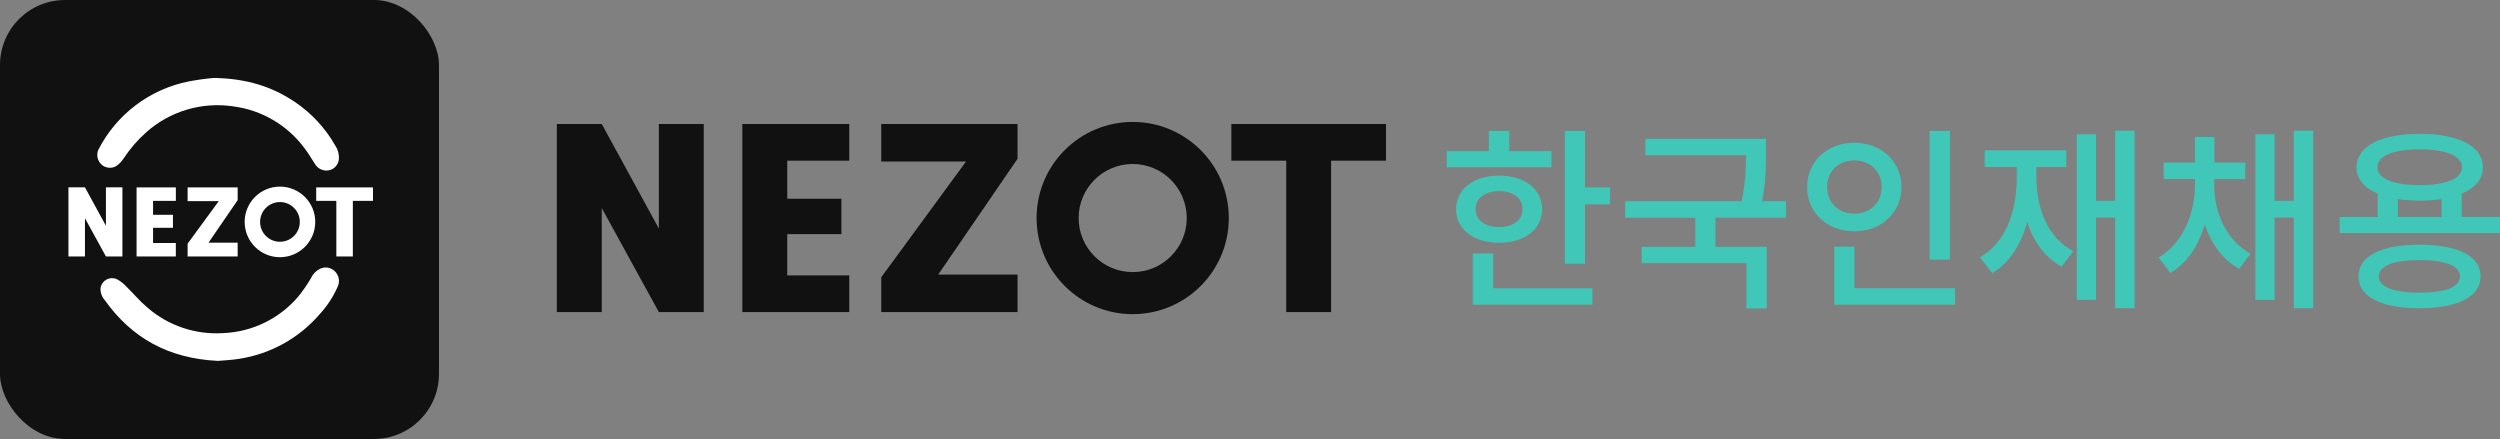
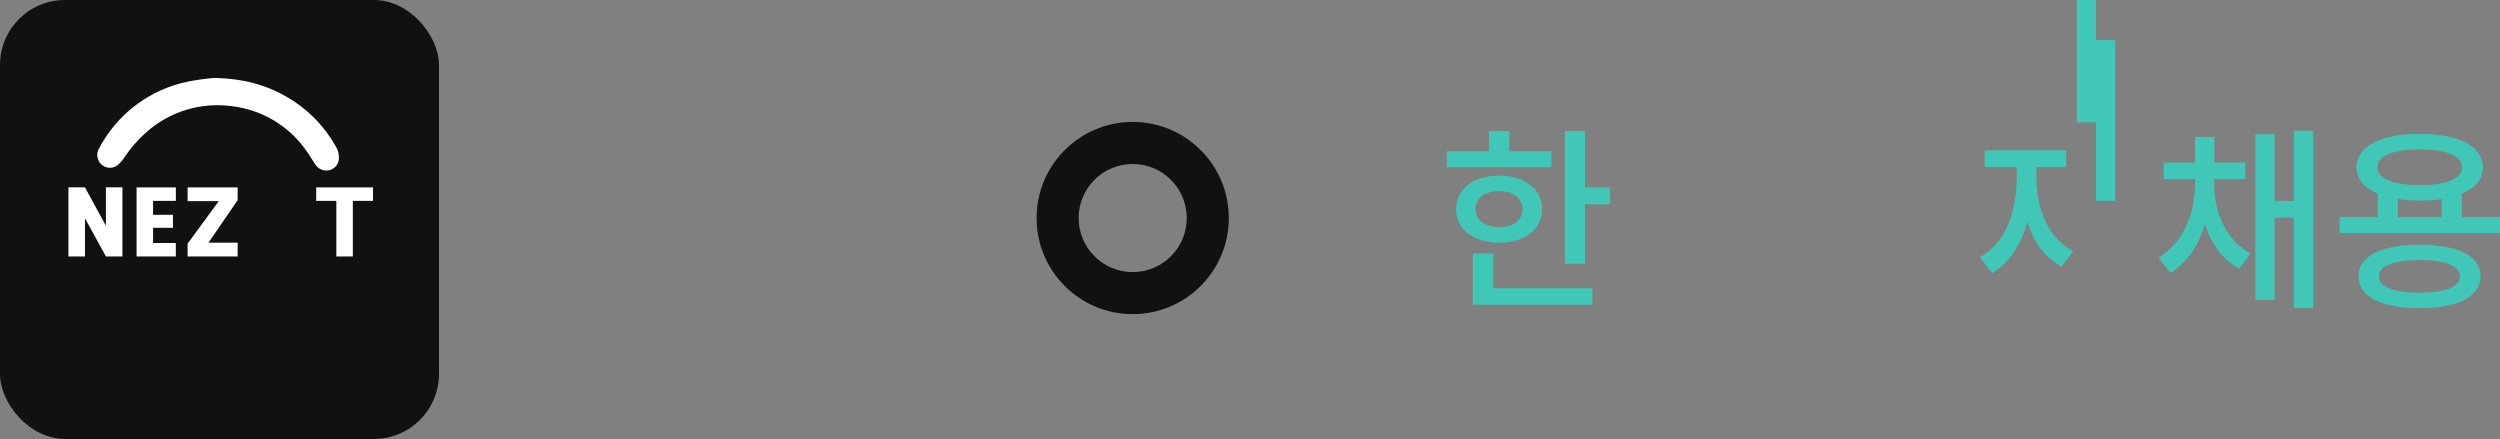
<svg xmlns="http://www.w3.org/2000/svg" id="OL後" viewBox="0 0 220.358 38.692">
  <rect x="0" y="0" width="220.358" height="38.692" fill="#808080" stroke="none" />
  <defs>
    <style>.cls-1{isolation:isolate;}.cls-2{fill:#111;}.cls-2,.cls-3,.cls-4{stroke-width:0px;}.cls-3{fill:#fff;}.cls-4{fill:#41c7b8;}</style>
  </defs>
  <g id="_グループ_45316">
    <g id="_한국채용정보" class="cls-1">
      <g class="cls-1">
        <path class="cls-4" d="M133.034,11.541v1.781h3.714v1.42h-9.225v-1.42h3.714v-1.781h1.797ZM135.927,18.44c0,1.78-1.557,2.96-3.782,2.96-2.243,0-3.8-1.181-3.8-2.96,0-1.781,1.557-2.961,3.8-2.961,2.225,0,3.782,1.181,3.782,2.961ZM131.614,22.342v3.064h8.746v1.455h-10.543v-4.519h1.797ZM130.057,18.44c0,.975.856,1.574,2.088,1.574,1.215,0,2.054-.599,2.054-1.574,0-.993-.839-1.592-2.054-1.592-1.232,0-2.088.599-2.088,1.592ZM139.71,11.541v4.981h2.207v1.49h-2.207v5.237h-1.78v-11.708h1.78Z" />
-         <path class="cls-4" d="M149.428,21.76v-2.568h-6.179v-1.455h10.27c.342-1.678.376-2.927.376-4.057h-8.866v-1.438h10.629v1.181c0,1.181,0,2.55-.342,4.313h2.105v1.455h-6.213v2.568h4.519v5.425h-1.797v-3.988h-9.225v-1.437h4.724Z" />
-         <path class="cls-4" d="M167.601,16.488c0,2.277-1.797,3.903-4.159,3.903-2.361,0-4.158-1.626-4.158-3.903,0-2.276,1.797-3.902,4.158-3.902,2.362,0,4.159,1.626,4.159,3.902ZM161.046,16.488c0,1.404,1.027,2.345,2.395,2.345,1.369,0,2.414-.942,2.414-2.345,0-1.42-1.044-2.345-2.414-2.345-1.369,0-2.395.924-2.395,2.345ZM163.459,21.742v3.663h8.866v1.455h-10.646v-5.118h1.78ZM171.879,11.541v11.348h-1.797v-11.348h1.797Z" />
-         <path class="cls-4" d="M182.128,13.253v1.472h-2.635v.856c0,2.807.993,5.374,3.252,6.555l-1.027,1.369c-1.489-.821-2.482-2.207-3.03-3.954-.531,1.985-1.541,3.594-3.081,4.519l-1.095-1.386c2.276-1.284,3.252-4.006,3.252-7.103v-.856h-2.824v-1.472h7.188ZM184.747,11.833v5.87h1.694v-6.179h1.712v15.644h-1.712v-7.993h-1.694v7.257h-1.694v-14.599h1.694Z" />
+         <path class="cls-4" d="M182.128,13.253v1.472h-2.635v.856c0,2.807.993,5.374,3.252,6.555l-1.027,1.369c-1.489-.821-2.482-2.207-3.03-3.954-.531,1.985-1.541,3.594-3.081,4.519l-1.095-1.386c2.276-1.284,3.252-4.006,3.252-7.103v-.856h-2.824v-1.472h7.188ZM184.747,11.833v5.87h1.694v-6.179h1.712h-1.712v-7.993h-1.694v7.257h-1.694v-14.599h1.694Z" />
        <path class="cls-4" d="M195.184,12.072v2.259h2.721v1.456h-2.739v.513c0,2.431,1.061,4.895,3.201,6.059l-.993,1.334c-1.455-.787-2.465-2.207-3.03-3.902-.548,1.831-1.557,3.406-3.046,4.262l-1.027-1.353c2.157-1.267,3.2-3.92,3.2-6.401v-.513h-2.756v-1.456h2.756v-2.259h1.712ZM200.49,11.833v5.87h1.694v-6.179h1.711v15.644h-1.711v-7.993h-1.694v7.257h-1.694v-14.599h1.694Z" />
        <path class="cls-4" d="M218.852,14.742c0,1.027-.668,1.831-1.866,2.328v2.054h3.372v1.42h-14.137v-1.42h3.354v-2.054c-1.197-.496-1.865-1.301-1.865-2.328,0-1.848,2.157-2.944,5.58-2.944,3.406,0,5.562,1.095,5.562,2.944ZM218.646,24.361c0,1.797-2.019,2.807-5.391,2.807-3.355,0-5.374-1.01-5.374-2.807s2.019-2.79,5.374-2.79c3.371,0,5.391.993,5.391,2.79ZM209.558,14.742c0,1.01,1.386,1.575,3.732,1.575,2.327,0,3.714-.565,3.714-1.575s-1.387-1.574-3.714-1.574c-2.345,0-3.732.564-3.732,1.574ZM209.677,24.361c0,.942,1.301,1.438,3.578,1.438,2.294,0,3.577-.496,3.577-1.438,0-.924-1.283-1.437-3.577-1.437-2.277,0-3.578.513-3.578,1.437ZM215.206,19.124v-1.574c-.582.085-1.216.136-1.917.136-.702,0-1.353-.051-1.934-.136v1.574h3.851Z" />
      </g>
    </g>
    <g id="_グループ_165620">
      <g id="_グループ_165535">
        <rect id="_長方形_148752" class="cls-2" width="38.692" height="38.692" rx="5.732" ry="5.732" />
        <path id="_パス_48374" class="cls-3" d="M8.955,14.512c.358.315.877.367,1.29.128.256-.181.477-.408.65-.67.563-.859,1.238-1.639,2.006-2.321,2.082-1.847,4.873-2.68,7.626-2.277,2.532.317,4.822,1.662,6.333,3.718.347.453.627.957.948,1.431.283.419.804.607,1.29.466.446-.141.757-.546.776-1.013.018-.405-.095-.805-.322-1.141-.865-1.524-2.068-2.83-3.517-3.816-2.038-1.382-4.284-2.097-7.191-2.146-.738.064-1.472.166-2.2.305-3.448.682-6.392,2.91-7.985,6.043-.182.451-.064.967.297,1.293" />
-         <path id="_パス_48373" class="cls-3" d="M28.338,23.636c-.409.162-.74.475-.924.875-.327.56-.695,1.095-1.101,1.601-1.656,1.964-4.061,3.143-6.628,3.249-2.458.162-4.88-.66-6.731-2.285-.657-.555-1.213-1.228-1.83-1.831-.227-.243-.488-.451-.777-.616-.505-.259-1.125-.059-1.384.446-.051.099-.085.206-.102.316-.022.39.112.773.373,1.064,2.378,3.332,5.595,5.142,9.97,5.354.449-.042,1.17-.066,1.876-.181,2.785-.428,5.323-1.844,7.148-3.991.636-.696,1.153-1.493,1.53-2.357.212-.429.14-.943-.181-1.298-.304-.358-.794-.495-1.239-.346" />
        <g id="_グループ_165534">
          <path id="_パス_48372" class="cls-3" d="M10.79,22.604h-1.454l-1.848-3.368v3.368h-1.455v-6.09h1.455l1.848,3.384v-3.384h1.454v6.09ZM13.492,17.703v1.233h1.753v1.146h-1.753v1.336h2.006v1.188h-3.46v-6.09h3.462v1.188l-2.008-.001ZM18.38,21.39h2.568v1.214h-4.411v-1.127l2.745-3.747h-2.745v-1.214h4.411v1.127l-2.568,3.747ZM32.876,16.515v1.188h-1.776v4.901h-1.454v-4.901h-1.776v-1.188h5.006Z" />
-           <path id="_楕円形_1" class="cls-3" d="M24.676,17.81c-.966,0-1.75.783-1.75,1.75s.783,1.75,1.75,1.75,1.75-.783,1.75-1.75c-.001-.966-.784-1.749-1.75-1.75M24.676,16.449c1.718,0,3.111,1.393,3.111,3.111s-1.393,3.111-3.111,3.111-3.111-1.393-3.111-3.111h0c0-1.718,1.393-3.111,3.111-3.111Z" />
        </g>
      </g>
      <g id="_グループ_165617">
        <path id="_楕円形_1-2" class="cls-2" d="M99.84,14.454c-2.632,0-4.765,2.133-4.765,4.765s2.133,4.765,4.765,4.765,4.765-2.133,4.765-4.765c-.003-2.63-2.135-4.762-4.765-4.765M99.84,10.748c4.678,0,8.471,3.792,8.471,8.471s-3.792,8.471-8.471,8.471-8.471-3.792-8.471-8.471h0c0-4.678,3.792-8.471,8.471-8.471Z" />
-         <path id="_パス_48375" class="cls-2" d="M62.031,27.508h-3.958l-5.032-9.168v9.168h-3.96V10.929h3.96l5.032,9.214v-9.214h3.958v16.579ZM69.39,14.165v3.354h4.772v3.117h-4.772v3.638h5.466v3.235h-9.425V10.929h9.425v3.235h-5.466ZM82.697,24.202h6.991v3.306h-12.011v-3.07l7.474-10.203h-7.474v-3.306h12.011v3.07l-6.991,10.203ZM122.165,10.929v3.235h-4.837v13.344h-3.956v-13.344h-4.837v-3.235h13.629Z" />
      </g>
    </g>
  </g>
</svg>